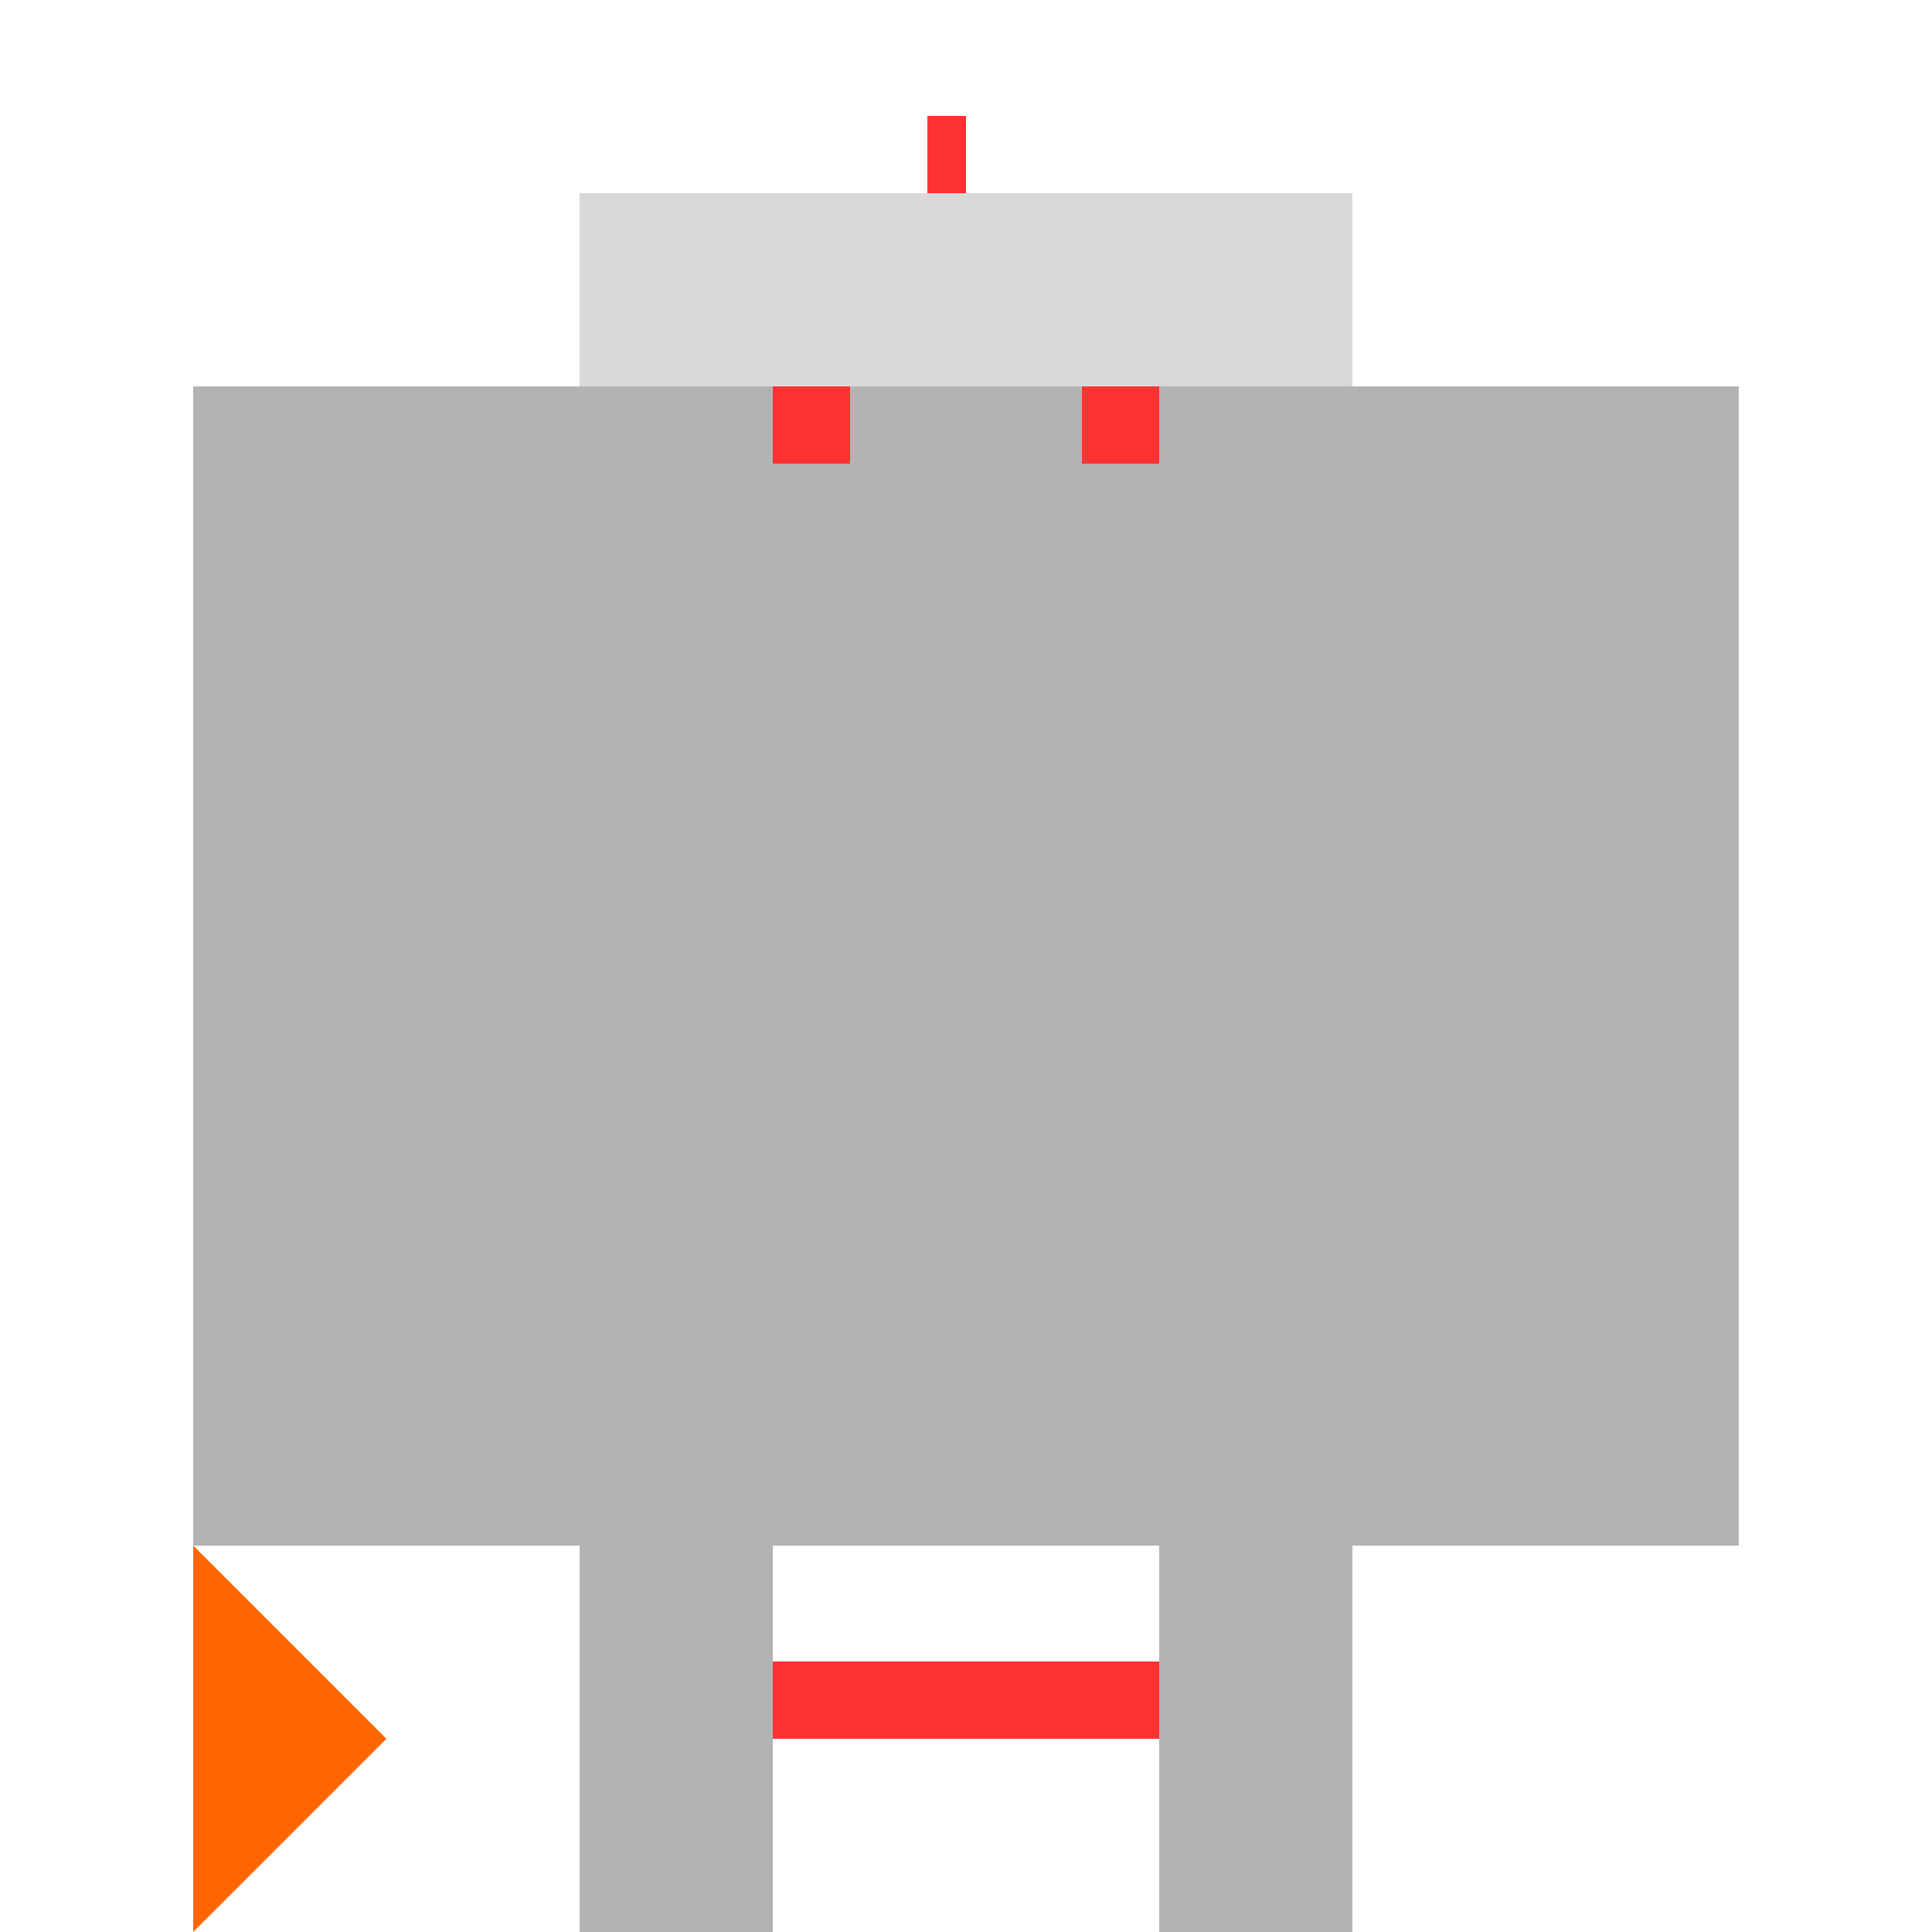
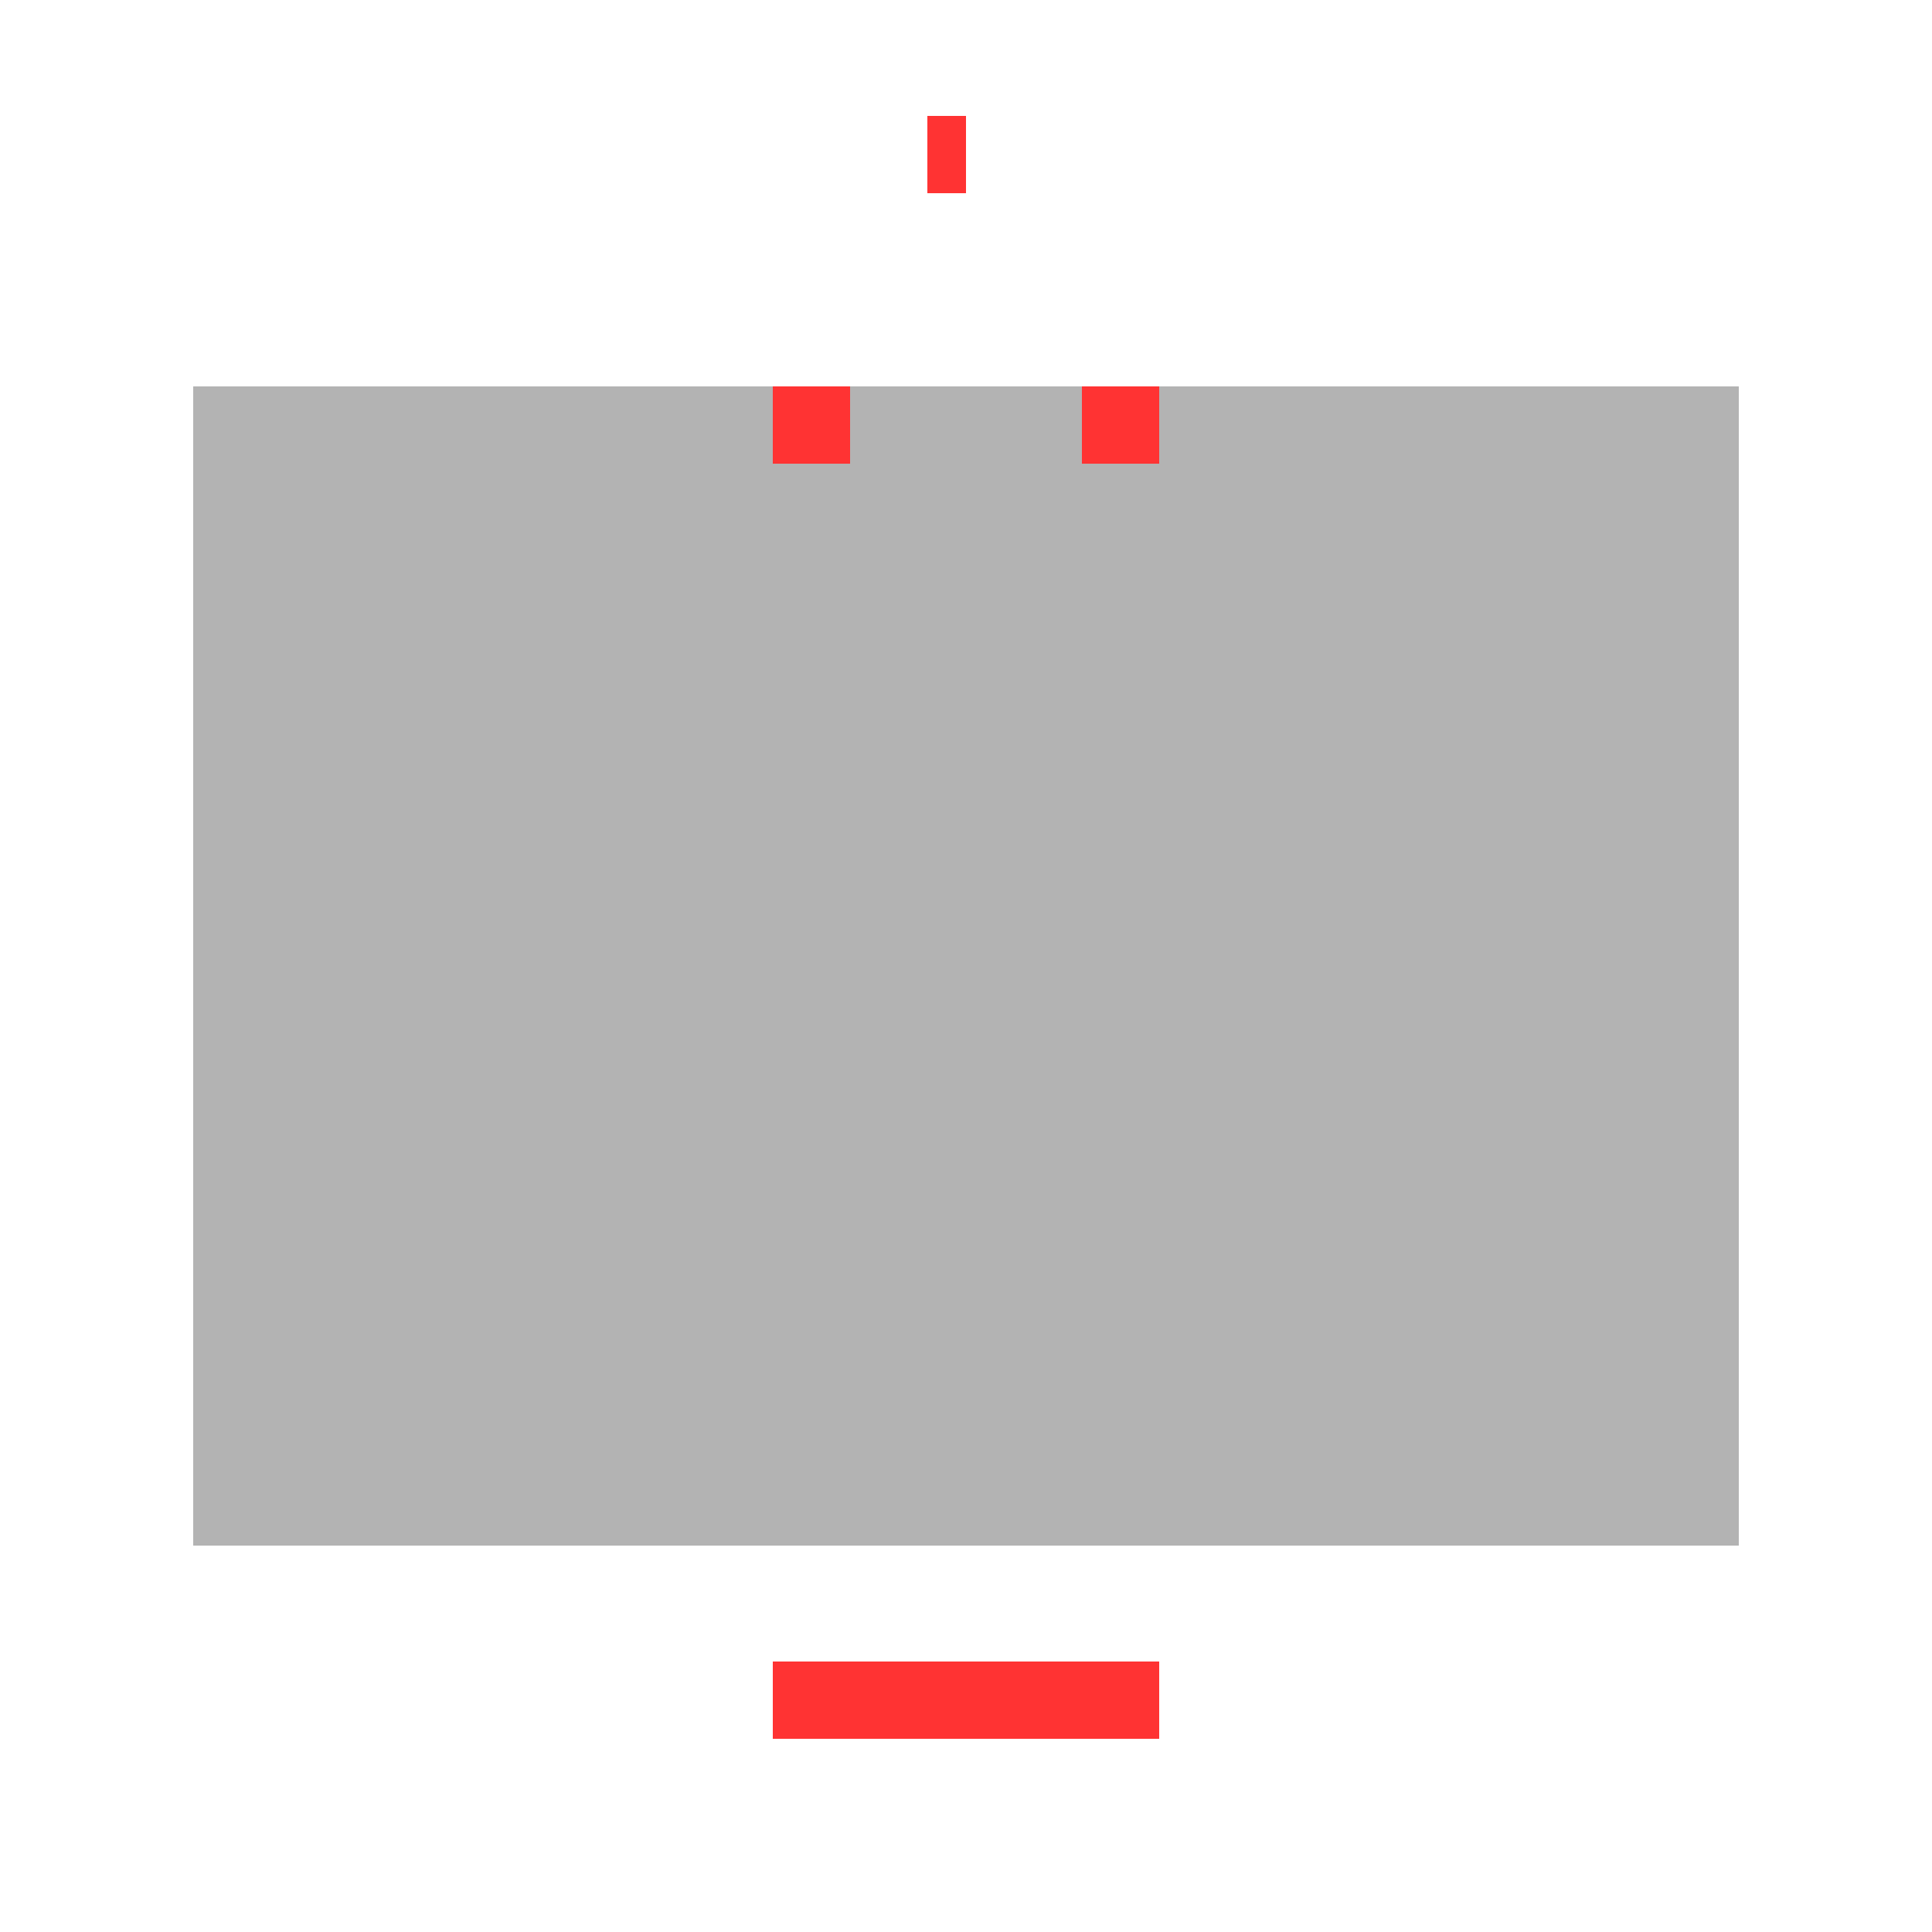
<svg xmlns="http://www.w3.org/2000/svg" width="500" height="500">
  <defs />
  <g>
    <rect fill="#b3b3b3" stroke="none" x="100" y="100" width="300" height="300" />
-     <rect fill="#d9d9d9" stroke="none" x="150" y="50" width="200" height="50" />
-     <rect fill="#b3b3b3" stroke="none" x="200" y="100" width="100" height="50" />
    <rect fill="#ff3333" stroke="none" x="200" y="100" width="20" height="20" />
    <rect fill="#ff3333" stroke="none" x="280" y="100" width="20" height="20" />
    <rect fill="#ff3333" stroke="none" x="240" y="30" width="10" height="20" />
    <rect fill="#b3b3b3" stroke="none" x="50" y="100" width="50" height="300" />
    <rect fill="#b3b3b3" stroke="none" x="400" y="100" width="50" height="300" />
-     <rect fill="#b3b3b3" stroke="none" x="150" y="400" width="50" height="100" />
-     <rect fill="#b3b3b3" stroke="none" x="300" y="400" width="50" height="100" />
    <rect fill="#ff3333" stroke="none" x="200" y="430" width="100" height="20" />
-     <path fill="#ff6600" stroke="none" paint-order="stroke fill markers" d=" M 50 400 L 100 450 L 50 500 Z" />
+     <path fill="#ff6600" stroke="none" paint-order="stroke fill markers" d=" M 50 400 L 100 450 Z" />
  </g>
</svg>